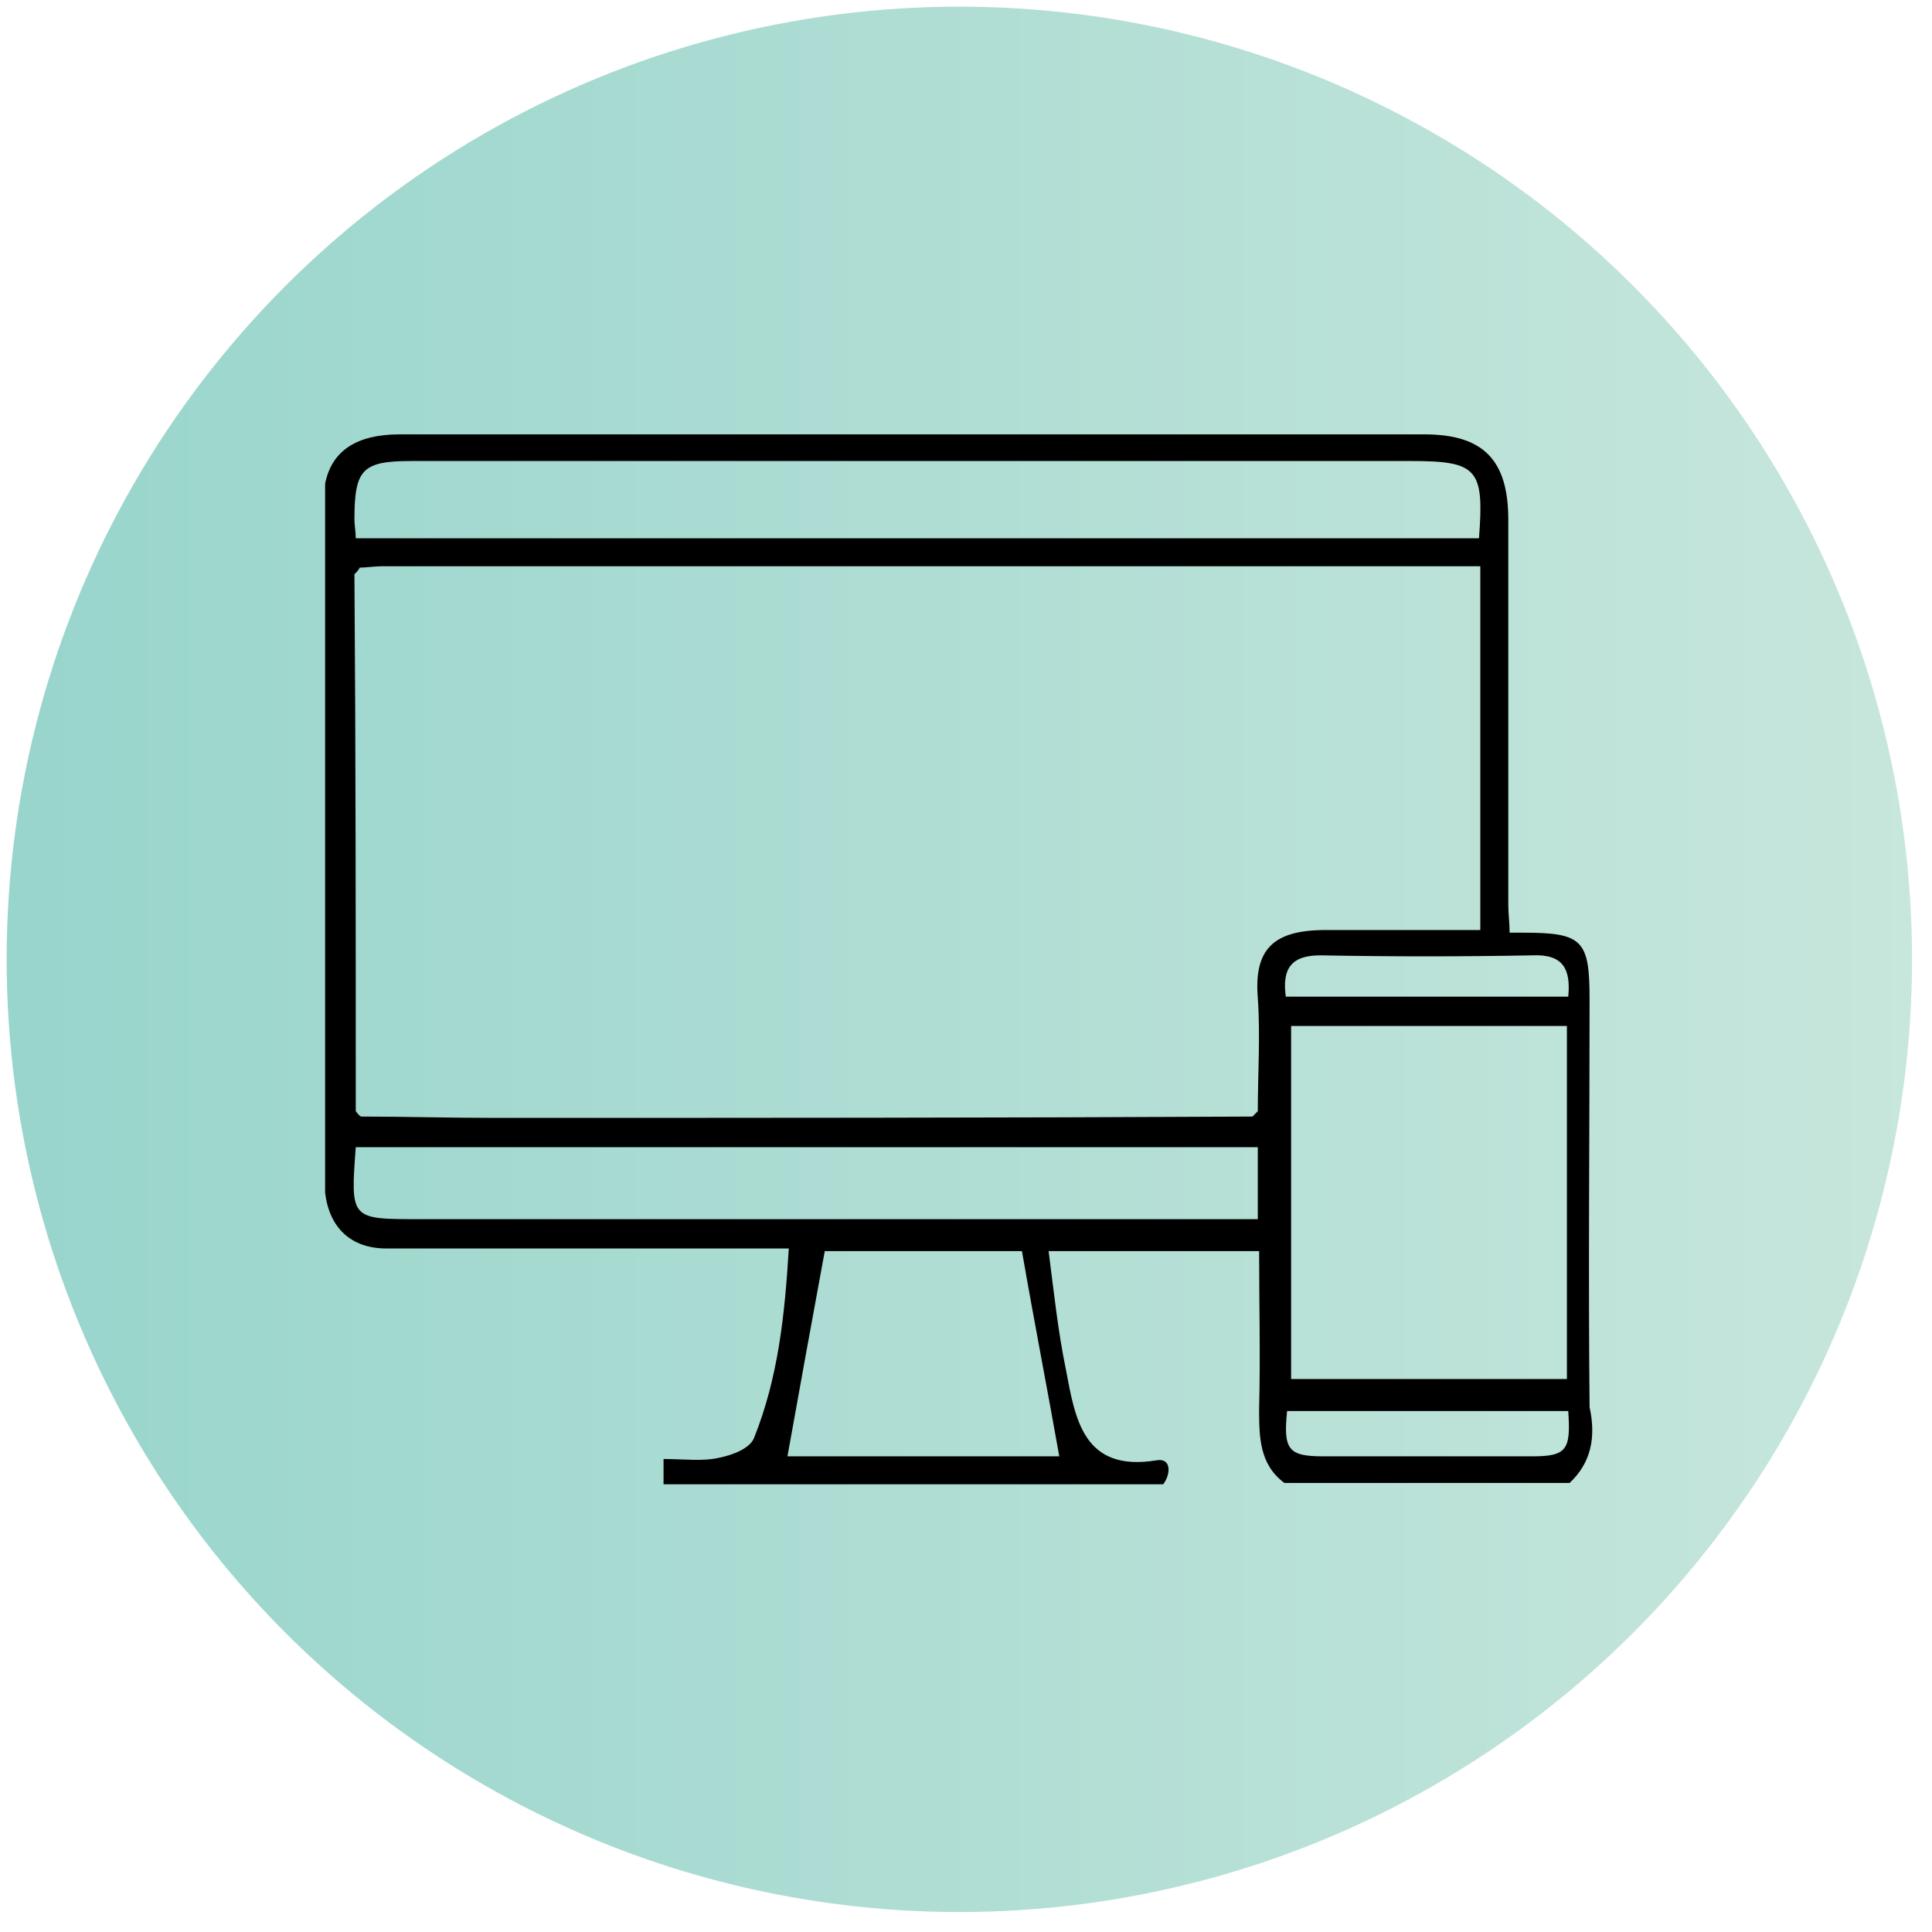
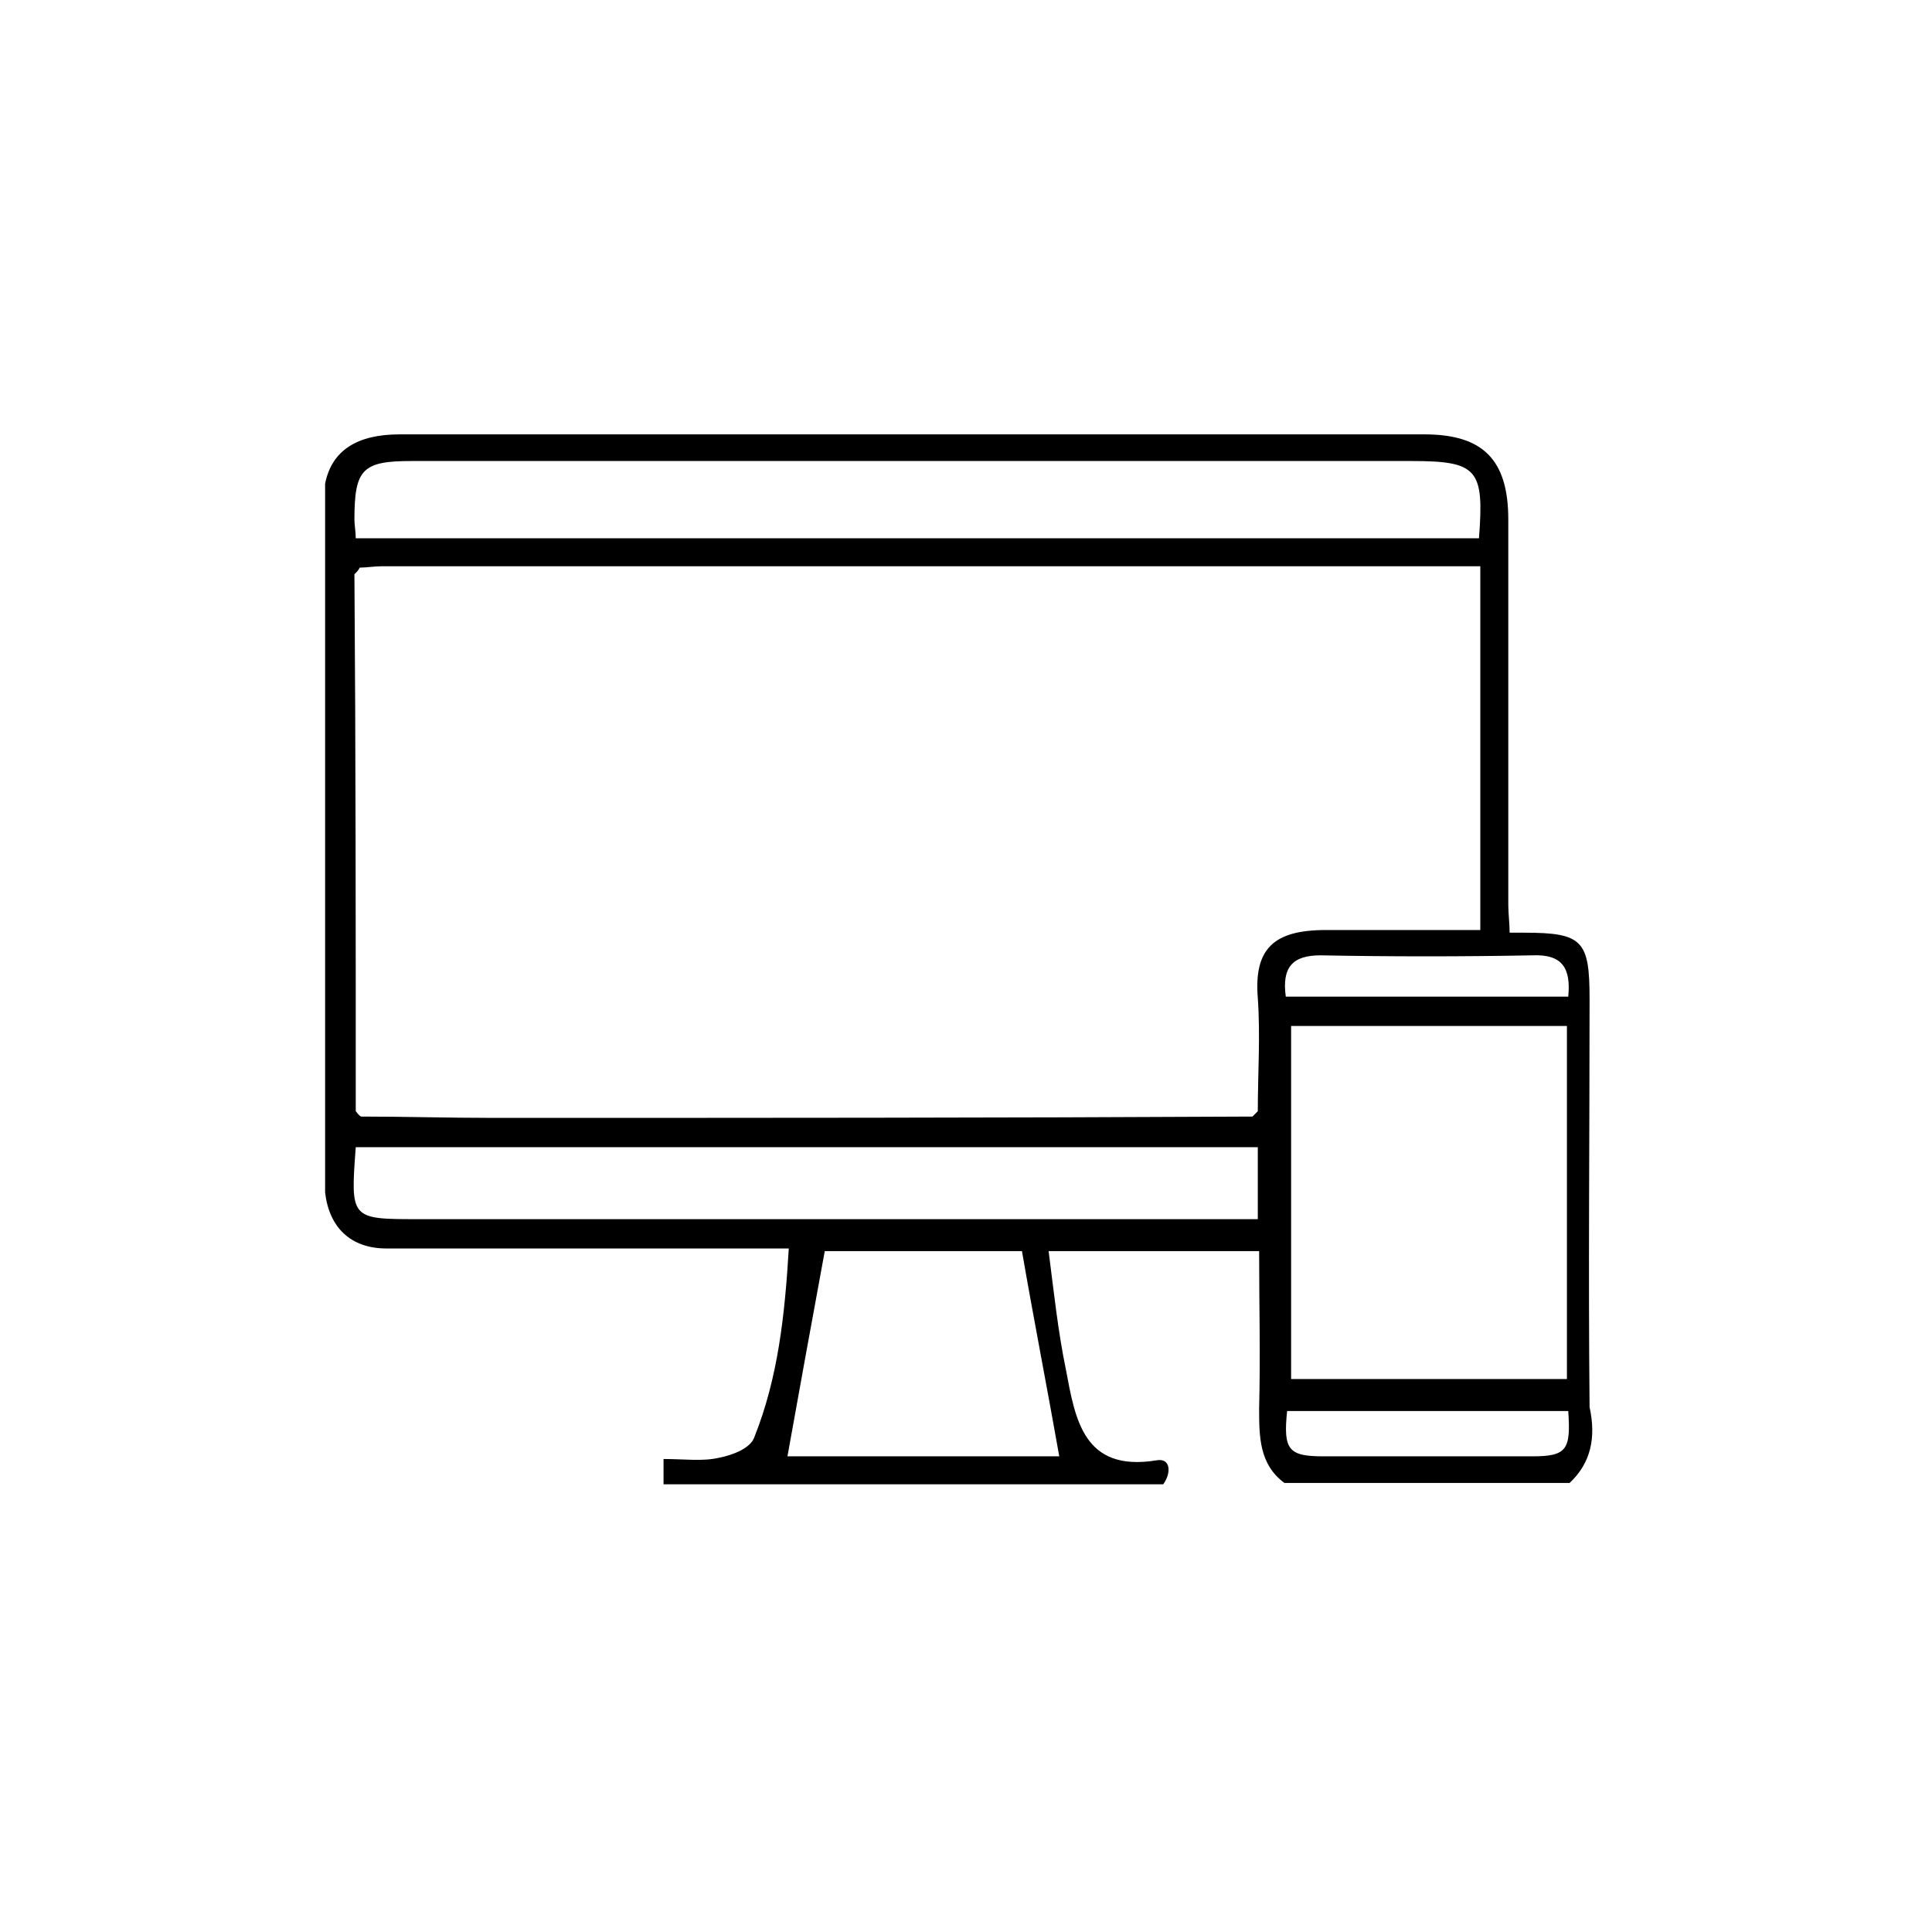
<svg xmlns="http://www.w3.org/2000/svg" version="1.1" id="Layer_1" x="0px" y="0px" viewBox="0 0 145 145" style="enable-background:new 0 0 145 145;" xml:space="preserve">
  <style type="text/css">
	.st0{fill:none;}
	.st1{fill:#FFFFFF;}
	.st2{fill:url(#SVGID_1_);}
	.st3{fill:url(#SVGID_00000162348141808996645980000005571143485077094546_);}
	.st4{fill:url(#SVGID_00000090986370584884951520000011859773236114402740_);}
	.st5{fill:url(#SVGID_00000000939201769759643470000006245769423181048766_);}
	.st6{fill:url(#SVGID_00000085964435360593113440000004290557504026347920_);}
	.st7{fill:url(#SVGID_00000074400721474190009870000018062349167428357023_);}
	.st8{fill:url(#SVGID_00000127738292326193746380000015819260459980899489_);}
	.st9{fill:url(#SVGID_00000021099132266194569200000014791425866095886479_);}
	.st10{fill:url(#SVGID_00000151515954350388909480000010990916675394250913_);}
	.st11{fill:url(#SVGID_00000036945530511913059520000013577399594206401161_);}
	.st12{fill:url(#SVGID_00000111871617602904693600000000849874318806417843_);}
	.st13{fill:url(#SVGID_00000052074722901572493650000010978853077871612600_);}
	.st14{fill:url(#SVGID_00000157995765117588399300000013286011467740996522_);}
	.st15{fill:#6F6C7C;}
</style>
  <linearGradient id="SVGID_1_" gradientUnits="userSpaceOnUse" x1="0.5" y1="72" x2="143.5" y2="72">
    <stop offset="0" style="stop-color:#98D5CC" />
    <stop offset="1" style="stop-color:#C7E6DC" />
  </linearGradient>
-   <circle class="st2" cx="72" cy="72" r="71.5" />
  <path d="M117.8,111.3c-7.1,0-14.2,0-21.4,0c-1.9-1.4-1.9-3.5-1.9-5.6c0.1-3.9,0-7.8,0-11.8c-5.4,0-10.5,0-15.8,0  c0.4,3.1,0.7,6,1.3,8.9c0.7,3.7,1.3,7.7,6.8,6.8c1.1-0.2,1.1,1,0.5,1.8c-12.5,0-25,0-37.5,0c0-0.6,0-1.2,0-1.9  c1.6,0,2.9,0.2,4.2-0.1c1-0.2,2.3-0.7,2.6-1.5c1.8-4.5,2.3-9.2,2.6-14.2c-10.3,0-20.2,0-30.2,0c-2.7,0-4.3-1.6-4.6-4.2  c0-17.7,0-35.5,0-53.2c0.5-2.5,2.4-3.7,5.6-3.7c25.6,0,51.3,0,76.9,0c4.4,0,6.3,1.9,6.3,6.4c0,9.6,0,19.3,0,28.9  c0,0.7,0.1,1.4,0.1,2.1c0.5,0,0.8,0,1.1,0c4.4,0,4.9,0.6,4.9,5c0,10.2-0.1,20.4,0,30.6C119.8,107.9,119.4,109.8,117.8,111.3z   M26.7,83.4c0.1,0.1,0.2,0.3,0.4,0.4c3.3,0,6.6,0.1,9.9,0.1c19,0,38,0,57-0.1c0.1-0.1,0.3-0.3,0.4-0.4c0-2.8,0.2-5.7,0-8.5  c-0.3-3.7,1.2-5.1,5.1-5.1s7.7,0,11.6,0c0-9.2,0-18.2,0-27.3c-0.7,0-1.2,0-1.8,0c-26.9,0-53.8,0-80.7,0c-0.5,0-1.1,0.1-1.6,0.1  c-0.1,0.2-0.2,0.3-0.4,0.5C26.7,56.5,26.7,69.9,26.7,83.4z M96.9,103.5c7,0,13.9,0,20.7,0c0-9,0-17.8,0-26.5c-7,0-13.9,0-20.7,0  C96.9,86,96.9,94.7,96.9,103.5z M111,40.4c0.4-5.2-0.1-5.8-5.1-5.8c-2.7,0-5.4,0-8.1,0c-22.3,0-44.6,0-66.9,0  c-3.7,0-4.3,0.6-4.3,4.4c0,0.4,0.1,0.9,0.1,1.4C54.9,40.4,82.9,40.4,111,40.4z M94.4,86.1c-22.7,0-45.2,0-67.7,0  c-0.4,5.4-0.4,5.4,4.7,5.4c20.1,0,40.2,0,60.3,0c0.9,0,1.7,0,2.7,0C94.4,89.7,94.4,88,94.4,86.1z M61.9,93.9  c-1,5.4-1.9,10.4-2.8,15.4c6.6,0,13.6,0,20.4,0c-0.9-5.1-1.9-10.2-2.8-15.4C71.7,93.9,66.6,93.9,61.9,93.9z M96.6,105.9  c-0.3,2.9,0.1,3.4,2.7,3.4c5.2,0,10.4,0,15.7,0c2.6,0,2.9-0.5,2.7-3.4C110.6,105.9,103.6,105.9,96.6,105.9z M96.5,74.8  c7.2,0,14.2,0,21.2,0c0.2-2.1-0.4-3.2-2.7-3.1c-5.3,0.1-10.6,0.1-15.9,0C97,71.7,96.2,72.6,96.5,74.8z" />
</svg>